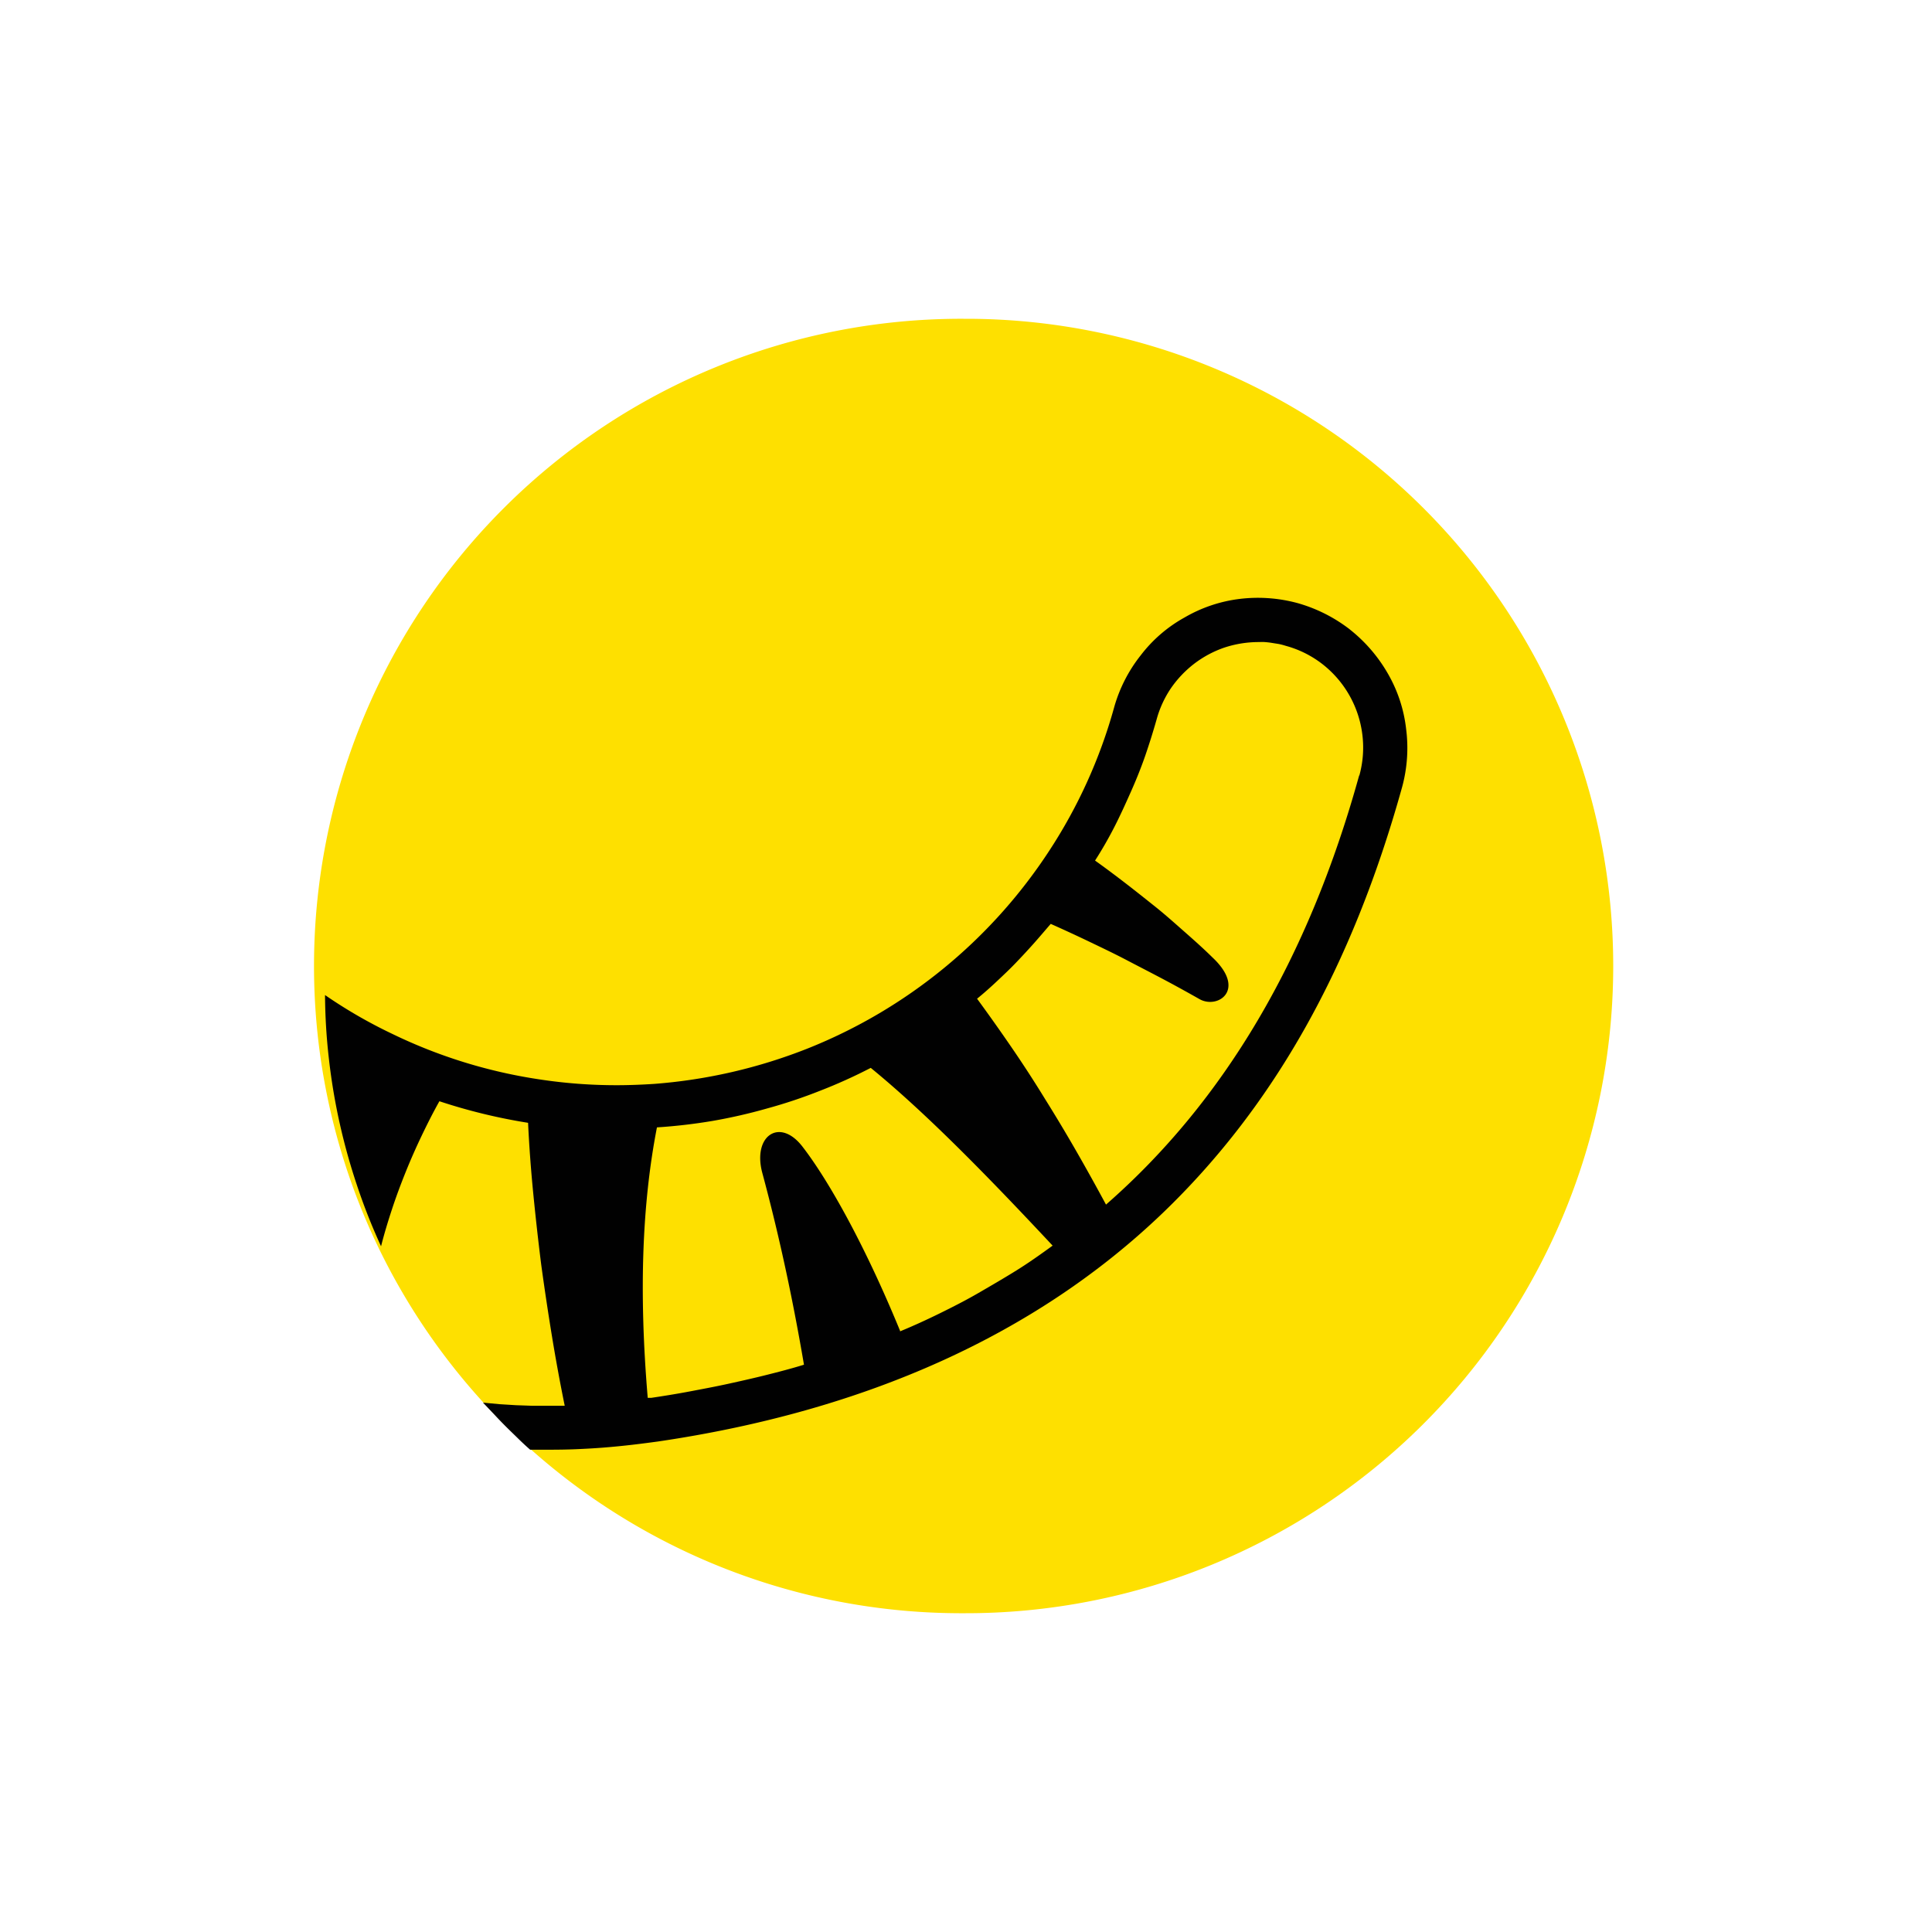
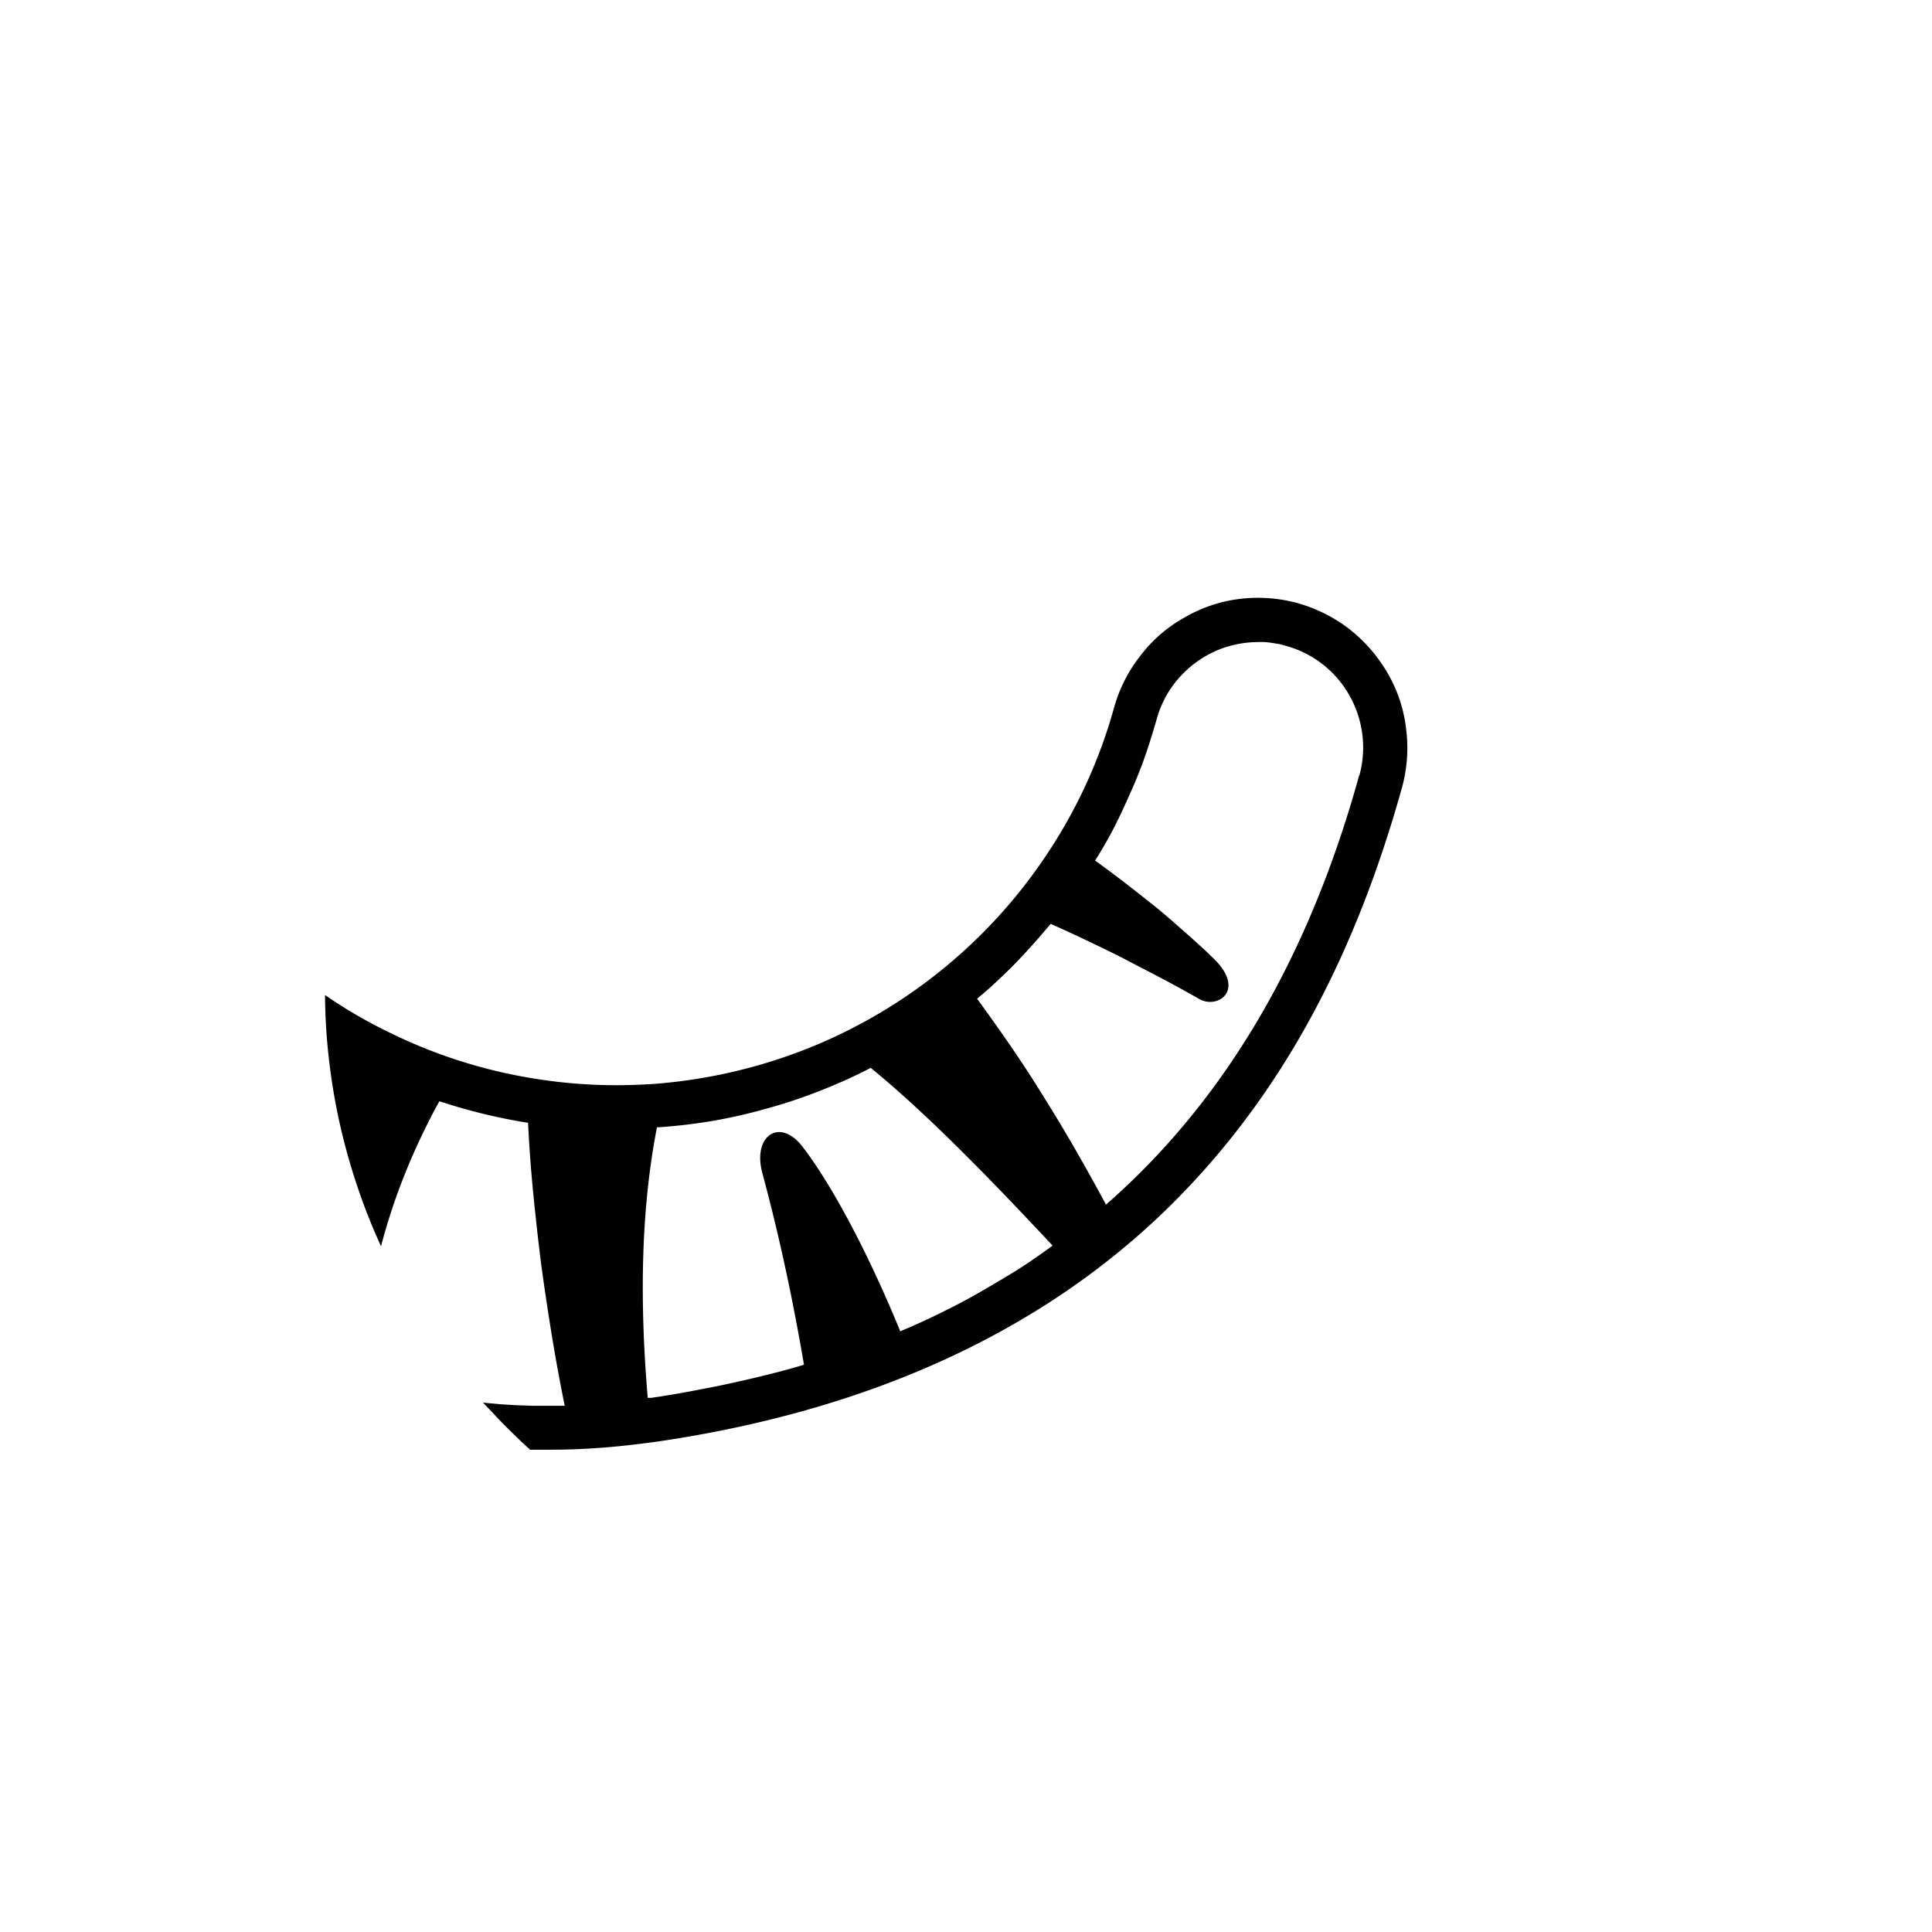
<svg xmlns="http://www.w3.org/2000/svg" id="Layer_1" data-name="Layer 1" viewBox="0 0 300 300">
  <defs>
    <style>.cls-1{fill:#fee000;}.cls-1,.cls-2{fill-rule:evenodd;}.cls-2{fill:#010101;}</style>
  </defs>
-   <path id="Layer" class="cls-1" d="M149.65,250.5h-.74a100.5,100.5,0,0,1,.7-201h.74a100.5,100.5,0,1,1-.7,201Z" />
  <path id="Layer-2" data-name="Layer" class="cls-2" d="M209.61,97.75a23.82,23.82,0,0,1,5.9,6.85,22.13,22.13,0,0,1,2.83,8.58,23.13,23.13,0,0,1-.61,9c-7.76,27.93-19.9,49.59-37.22,66.21-19.57,18.75-45.92,30.68-78.38,35.45-1.39.19-2.78.37-4.18.53s-2.83.3-4.23.41-2.83.19-4.23.25-2.83.08-4.23.08H82.32c-.66-.58-1.29-1.17-1.9-1.77s-1.24-1.2-1.84-1.8-1.24-1.26-1.81-1.88L75,217.8l2.55.24,2.58.16,2.56.09c.84,0,1.7,0,2.57,0h2.43q-1.11-5.46-2-10.91t-1.65-11c-.46-3.67-.87-7.34-1.23-11S82.17,178,82,174.35A87.44,87.44,0,0,1,68.23,171c-1,1.78-1.91,3.59-2.78,5.41s-1.7,3.7-2.46,5.59-1.47,3.79-2.1,5.7-1.23,3.88-1.72,5.82a91.31,91.31,0,0,1-3.7-9.35,96.45,96.45,0,0,1-2.71-9.69,94.87,94.87,0,0,1-1.67-9.91,91.31,91.31,0,0,1-.62-10.06,75.35,75.35,0,0,0,10.38,6,79,79,0,0,0,22.94,7.1,79.2,79.2,0,0,0,12,.9c1.93,0,3.86-.08,5.75-.2a81.52,81.52,0,0,0,23.87-5.5,80.32,80.32,0,0,0,37.48-30.65A79.06,79.06,0,0,0,173,109.85a23,23,0,0,1,4.12-8.08,21.91,21.91,0,0,1,6.84-5.9A22.37,22.37,0,0,1,192.49,93a23.5,23.5,0,0,1,9,.65,23.82,23.82,0,0,1,8.09,4.07Zm-69.89,109c2.11-.87,4.19-1.82,6.24-2.83s4-2,6-3.16,3.93-2.28,5.86-3.48,3.8-2.53,5.63-3.86C153.79,183.09,144,173,135.21,165.82a79.68,79.68,0,0,1-7.89,3.56,78,78,0,0,1-8.24,2.75,82.13,82.13,0,0,1-8.46,1.93,85,85,0,0,1-8.61,1c-2.29,11.77-2.83,25.47-1.43,42h.53c2-.3,4-.62,6-1s4-.75,6-1.19,3.92-.87,5.87-1.36,3.93-1,5.86-1.6c-1.6-9.4-3.65-19.32-6.48-29.82-1.52-5.76,2.75-8.63,6.28-4,4.14,5.37,9.77,15.51,15.14,28.6Zm71.36-86.33a16.24,16.24,0,0,0,.46-6.39,16.41,16.41,0,0,0-6.16-10.88,16.15,16.15,0,0,0-5.74-2.87,10.54,10.54,0,0,0-1.07-.28l-1.07-.17c-.35-.06-.72-.1-1.11-.13s-.73,0-1.11,0a17,17,0,0,0-5.17.86,16.57,16.57,0,0,0-4.67,2.5,17,17,0,0,0-3.62,3.81,16.32,16.32,0,0,0-2.21,4.8q-.83,2.92-1.8,5.74c-.66,1.89-1.41,3.75-2.23,5.59s-1.63,3.63-2.54,5.41-1.91,3.52-3,5.22c1.6,1.14,3.17,2.32,4.73,3.52s3.1,2.43,4.63,3.65,3,2.54,4.51,3.87,2.94,2.6,4.36,4c5.33,5,.86,8.08-2,6.48-1.89-1.07-3.77-2.11-5.66-3.11s-3.84-2-5.75-3-3.89-1.94-5.83-2.87-3.9-1.83-5.87-2.71c-.87,1-1.76,2.06-2.67,3.08s-1.82,2-2.78,3-1.93,1.91-2.92,2.84-2,1.83-3.07,2.7q2.79,3.81,5.46,7.71t5.13,7.92q2.5,4,4.84,8.08t4.59,8.26c18.38-16.06,31.44-38.2,39.31-66.64Z" />
</svg>